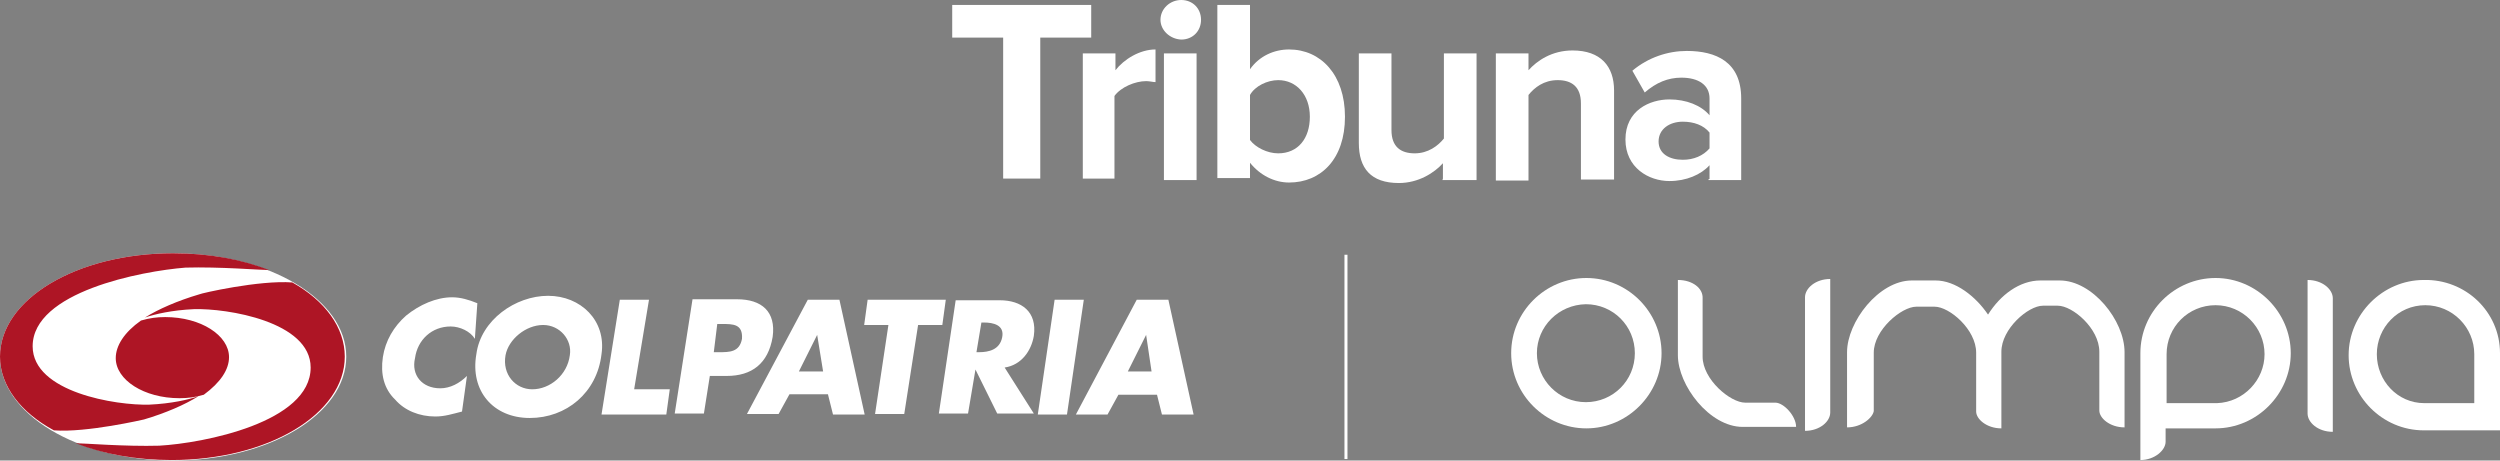
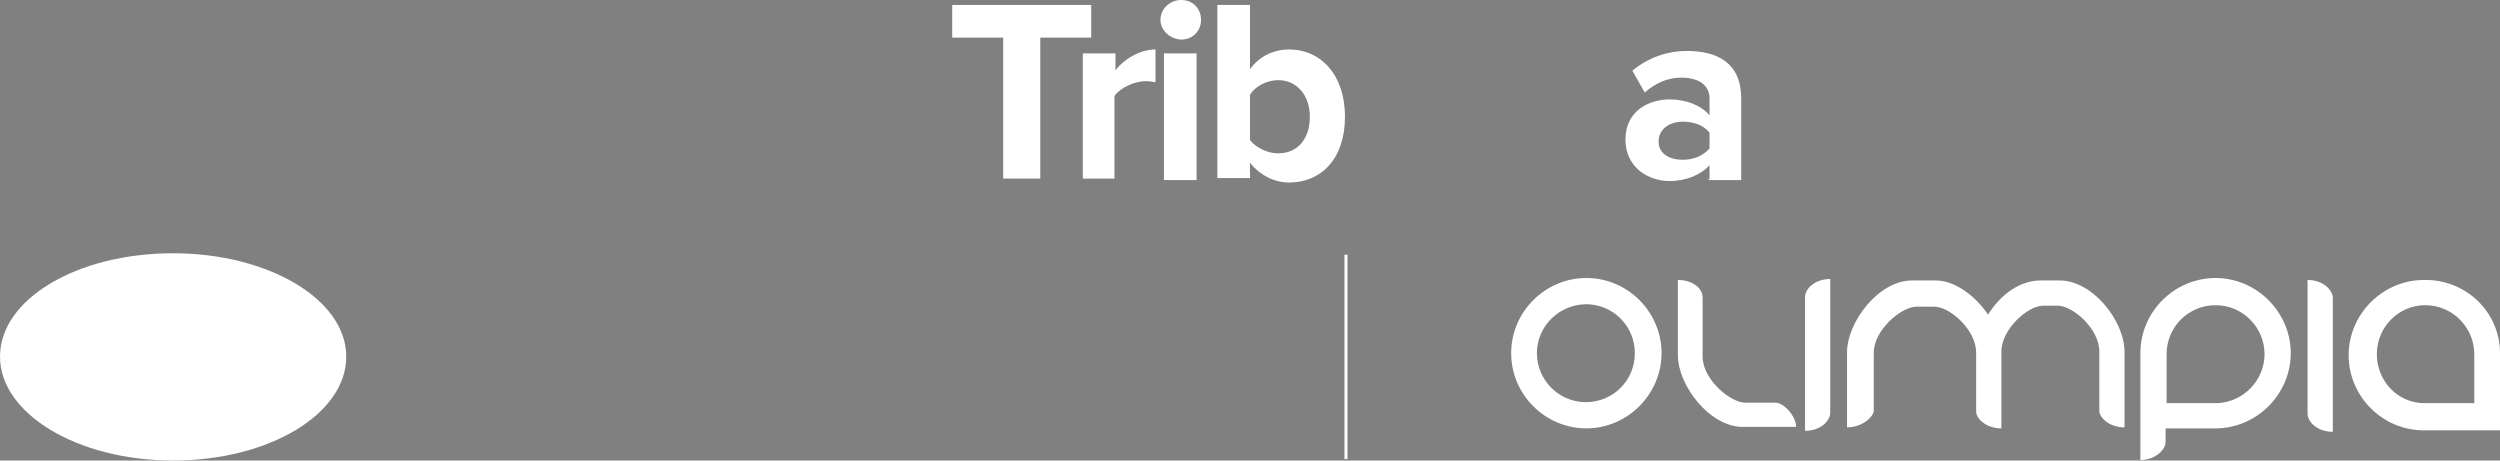
<svg xmlns="http://www.w3.org/2000/svg" version="1.1" id="Capa_1" x="0px" y="0px" width="505.4px" height="93.1px" viewBox="0 0 505.4 93.1" style="enable-background:new 0 0 505.4 93.1;" xml:space="preserve">
  <rect x="0" y="0" width="505.4" height="93.1" fill="#808080" stroke="none" />
  <style type="text/css">
	.st0{fill:#FFFFFF;}
	.st1{fill-rule:evenodd;clip-rule:evenodd;fill:#FFFFFF;}
	.st2{fill:#AE1525;}
	.st3{fill:none;stroke:#FFFFFF;stroke-width:0.61;stroke-miterlimit:10;}
</style>
  <g id="Capa_1_00000092433460812242255950000004395633788294812063_">
</g>
  <g id="TW">
</g>
  <g>
    <g>
      <g>
        <path class="st0" d="M447.7,81.5h0.5c5.4-0.2,9.6-4.7,9.6-9.9c0-5.4-4.4-9.9-9.9-9.9c-5.5,0-9.9,4.4-9.9,9.9v9.9H447.7     L447.7,81.5z M432.7,71.4L432.7,71.4c0-8.4,6.9-15.2,15.2-15.2s15.2,6.9,15.2,15.2s-6.9,15.2-15.2,15.2h-10.1v2.7     c0,1.7-2.2,3.7-5.1,3.7v-3.4v-0.2V80c0,0.2,0,0.2,0,0.5v-1c0-0.2,0-0.5,0-0.7v-6.4C432.7,72.1,432.7,71.9,432.7,71.4" />
        <path class="st0" d="M310.7,71.4c0,5.4,4.4,9.9,9.9,9.9c5.5,0,9.9-4.4,9.9-9.9s-4.4-9.9-9.9-9.9C315.1,61.6,310.7,66,310.7,71.4      M305.5,71.4L305.5,71.4c0-8.4,6.9-15.2,15.2-15.2c8.4,0,15.2,6.9,15.2,15.2s-6.9,15.2-15.2,15.2S305.5,79.8,305.5,71.4" />
        <path class="st0" d="M339.2,56.6v15.2c0,6.1,6.4,14.5,13.1,14.5h10.8c0-2.2-2.5-4.9-4.2-4.9h-6.1c-3,0-8.6-4.7-8.6-9.3V60.3     C344.3,58.3,342.2,56.6,339.2,56.6" />
        <path class="st0" d="M370,56.4c-3,0-5.1,1.9-5.1,3.7v10.8c0,0.2,0,0.5,0,0.7v1c0-0.2,0-0.2,0-0.5v10.6v4.4c3,0,5.1-1.9,5.1-3.7     V72.6c0-0.2,0-0.5,0-0.7v-1c0,0.2,0,0.2,0,0.5V61.3V61V56.4z" />
        <path class="st0" d="M373.4,86.4V71.2c0-6.1,6.4-14.5,13.1-14.5h1.2h1.9h1.7c4,0,8.1,3.2,10.6,6.9c2.5-4,6.4-6.9,10.6-6.9h1.7     h0.7h1.5c6.6,0,13.1,8.1,13.1,14.5v15.2c-3,0-5.1-1.9-5.1-3.4V71.1c0-4.7-5.4-9.3-8.4-9.3h-3c-3,0-8.4,4.7-8.4,9.3v11.8     c0,0.2,0,0.2,0,0.5v3.2c-3,0-5.1-1.9-5.1-3.4V71.3c0-4.7-5.4-9.3-8.4-9.3h-3.7c-3,0-8.6,4.7-8.6,9.3v11.8     C378.6,84.4,376.4,86.4,373.4,86.4" />
        <path class="st0" d="M466.5,56.6c3,0,5.1,1.9,5.1,3.7v10.8c0,0.2,0,0.5,0,0.7v1c0-0.2,0-0.2,0-0.5v10.6v4.4c-3,0-5.1-1.9-5.1-3.7     V72.8c0-0.2,0-0.5,0-0.7v-1c0,0.2,0,0.2,0,0.5V61.5v-0.2V56.6z" />
        <path class="st0" d="M490.1,81.5h0.5h9.6v-9.9c0-5.4-4.4-9.9-9.9-9.9c-5.5,0-9.8,4.5-9.8,9.9C480.5,77,484.7,81.5,490.1,81.5     L490.1,81.5z M505.4,71.4L505.4,71.4c0,0.2,0,0.5,0,1v6.4c0,0.2,0,0.5,0,0.7v1c0-0.2,0-0.2,0-0.5V87h-5.2h-3h-7.2     c-8.4,0-15.2-6.9-15.2-15.2s6.9-15.2,15.2-15.2C498.4,56.4,505.4,63,505.4,71.4" />
      </g>
    </g>
    <g>
      <g>
        <path class="st1" d="M0,72.1c0-11.6,15.5-20.9,35-20.9c19.2,0,35,9.3,35,20.9S54.4,93.1,35,93.1S0,83.6,0,72.1" />
-         <path class="st2" d="M28.5,64.8c1.7-0.5,3.2-0.7,4.9-0.7c7.2,0,12.9,3.7,12.9,8.1c0,2.5-1.7,5.1-5.1,7.6     c-1.7,0.5-3.2,0.7-4.9,0.7c-7.2,0-12.9-3.7-12.9-8.1C23.4,69.9,25.1,67.2,28.5,64.8 M59.1,57.1c6.6,3.7,10.6,9.1,10.6,15     c0,11.6-15.5,20.9-35,20.9c-7.2,0-13.8-1.2-19.4-3.4c1.5,0,10.1,0.7,16.9,0.5c8.9-0.5,30.6-4.7,30.6-15.8     c0-9.3-16.9-12-23.6-11.8c-4.4,0.2-7.9,1-9.9,1.7c2.7-1.7,6.6-3.4,11-4.7C40.6,59.3,52.4,56.6,59.1,57.1 M0,72.1     c0-11.6,15.5-20.9,35-20.9c7.2,0,13.8,1.2,19.4,3.4c-1.5,0-10.1-0.7-16.9-0.5c-8.9,0.7-30.9,4.9-30.9,15.9     c0,9.3,16.9,12,23.6,11.8c4.4-0.2,7.9-1,9.9-1.7c-2.7,1.7-6.6,3.4-11,4.7c0,0-11.6,2.7-18.2,2.2C4.2,83.4,0,78,0,72.1" />
      </g>
-       <path class="st0" d="M96.5,61.3c-1.7-0.7-3.4-1.2-5.1-1.2c-3.2,0-6.6,1.5-9.3,3.7c-2.5,2.2-4.2,5.1-4.7,8.4    c-0.5,3.4,0.2,6.4,2.5,8.6c1.9,2.2,4.9,3.4,8.1,3.4c1.9,0,3.4-0.5,5.4-1l1-7.2c-1.5,1.5-3.4,2.5-5.4,2.5c-3.7,0-5.9-2.7-5.1-6.1    c0.5-3.7,3.4-6.4,7.2-6.4c1.9,0,4,1,4.9,2.5L96.5,61.3z M110.8,59.8c-6.6,0-13.6,4.9-14.5,11.8C95,79,99.7,84.5,107.1,84.5    c7.4,0,13.6-5.1,14.5-12.9C122.6,64.8,117.4,59.8,110.8,59.8 M109.8,65.7c3.4,0,5.9,3,5.4,6.1c-0.5,4-4,6.9-7.6,6.9    c-3.4,0-6.1-3-5.4-6.9C102.8,68.6,106.3,65.7,109.8,65.7 M131.2,60.6h-5.9l-3.7,23.2h13.1l0.7-5.1h-7.2L131.2,60.6z M136.4,83.6    h5.9l1.2-7.6h3.4c5.1,0,8.4-2.5,9.3-7.9c0.7-5.1-2.2-7.6-7.2-7.6H140L136.4,83.6z M145,65.5h1c2.2,0,4.2,0,4,3    c-0.5,2.7-2.5,2.7-4.7,2.7h-1L145,65.5z M167.4,79.8l1,4h6.4l-5.1-23.2h-6.4L151,83.7h6.4l2.2-4H167.4z M166.4,75.1h-4.9l3.7-7.4    L166.4,75.1z M185.6,65.7h4.9l0.7-5.1h-15.8l-0.7,5.1h4.9l-2.7,18h5.9L185.6,65.7z M203.1,74.3c3.4-0.5,5.4-3.4,5.9-6.4    c0.7-4.9-2.5-7.2-6.9-7.2h-8.9l-3.4,22.9h5.9l1.5-8.9l4.4,8.9h7.4L203.1,74.3z M198.4,65.2h0.5c1.9,0,4.2,0.5,3.7,3    c-0.5,2.5-2.7,3-4.7,3h-0.5L198.4,65.2z M219.1,60.6h-5.9l-3.4,23.2h5.9L219.1,60.6z M233.9,79.8l1,4h6.4l-5.1-23.2h-6.4    l-12.3,23.2h6.4l2.2-4H233.9z M232.8,75.1H228l3.7-7.4L232.8,75.1z" />
    </g>
    <line class="st3" x1="272.1" y1="51.5" x2="272.1" y2="92.8" />
    <g>
      <g>
        <path class="st0" d="M202.8,36.1V7.6h-10.3V1h28.1v6.6h-10.3v28.5H202.8z" />
        <path class="st0" d="M218.9,36.1V10.8h6.6v3.4c1.7-2.2,4.9-4.2,8.1-4.2v6.6c-0.5,0-1.2-0.2-1.9-0.2c-2.2,0-5.1,1.2-6.4,3v16.7     C225.3,36.1,218.9,36.1,218.9,36.1z" />
        <path class="st0" d="M234.6,4c0-2.2,1.9-4,4.2-4c2.3,0,4,1.7,4,4s-1.7,4-4,4C236.5,7.9,234.6,6.1,234.6,4z M235.3,36.1V10.8h6.6     v25.6h-6.6V36.1z" />
        <path class="st0" d="M246.1,36.1V1h6.6v13c1.9-2.7,4.9-4,7.9-4c6.4,0,11.3,5.1,11.3,13.6c0,8.6-4.9,13.3-11.3,13.3     c-3,0-5.9-1.5-7.9-4V36h-6.6V36.1z M258.4,31c4,0,6.4-3,6.4-7.4s-2.7-7.4-6.4-7.4c-2.2,0-4.7,1.2-5.7,3v9.1     C253.8,29.8,256.2,31,258.4,31z" />
-         <path class="st0" d="M291.7,36.1V33c-1.7,1.9-4.9,4-8.9,4c-5.7,0-8.1-3-8.1-8.1V10.8h6.6v15.5c0,3.4,1.9,4.7,4.7,4.7     c2.7,0,4.7-1.5,5.9-3V10.8h6.6v25.6h-6.9L291.7,36.1L291.7,36.1L291.7,36.1z" />
-         <path class="st0" d="M319.6,36.1V20.9c0-3.4-1.9-4.7-4.7-4.7s-4.7,1.5-5.9,3v17.3h-6.6V10.8h6.6v3.4c1.7-1.9,4.7-4,8.9-4     c5.7,0,8.4,3.2,8.4,8.1v18h-6.7L319.6,36.1L319.6,36.1z" />
        <path class="st0" d="M345.6,36.1v-2.7c-1.7,1.9-4.7,3.2-8.1,3.2c-4.2,0-8.9-2.7-8.9-8.4c0-5.9,4.9-8.1,8.9-8.1     c3.4,0,6.4,1.2,8.1,3.2v-3.4c0-2.7-2.2-4.2-5.7-4.2c-2.7,0-5.1,1-7.4,3l-2.5-4.4c3.2-2.7,7.2-4,11-4c5.9,0,11,2.2,11,9.6v16.5     h-6.6v-0.2H345.6z M345.6,30v-3.2c-1.2-1.5-3.2-2.2-5.4-2.2c-2.7,0-4.9,1.5-4.9,4s2.2,3.7,4.9,3.7     C342.4,32.3,344.3,31.5,345.6,30z" />
      </g>
    </g>
  </g>
</svg>